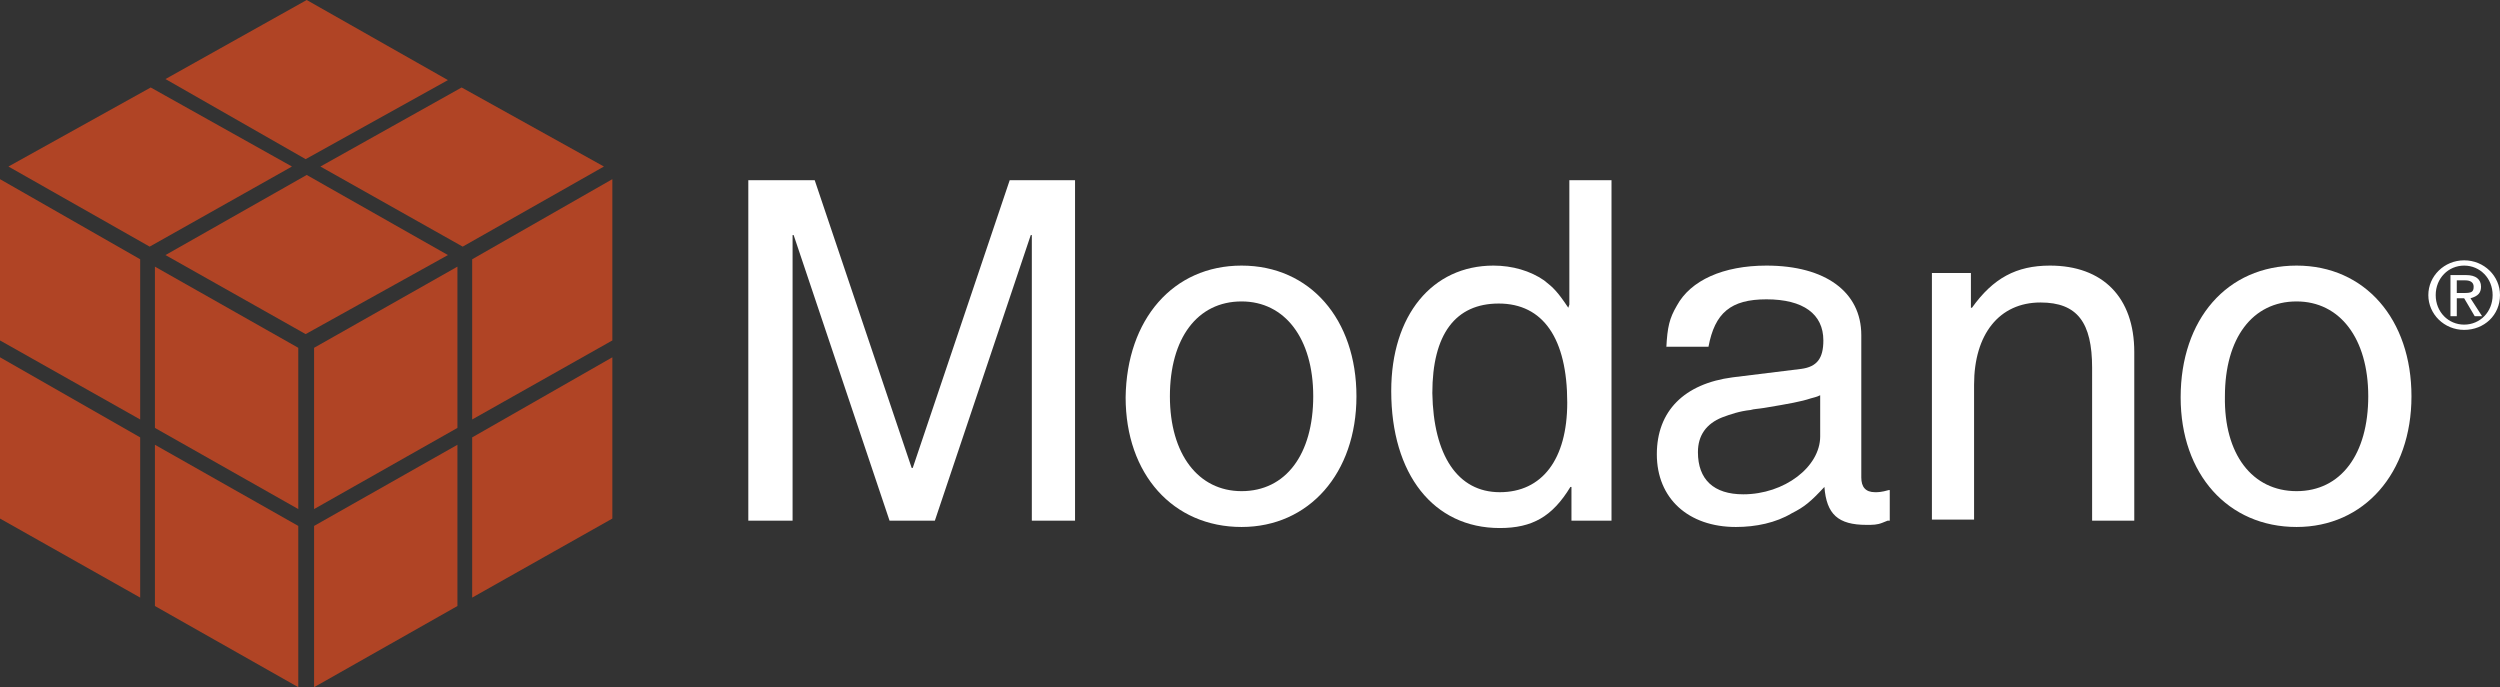
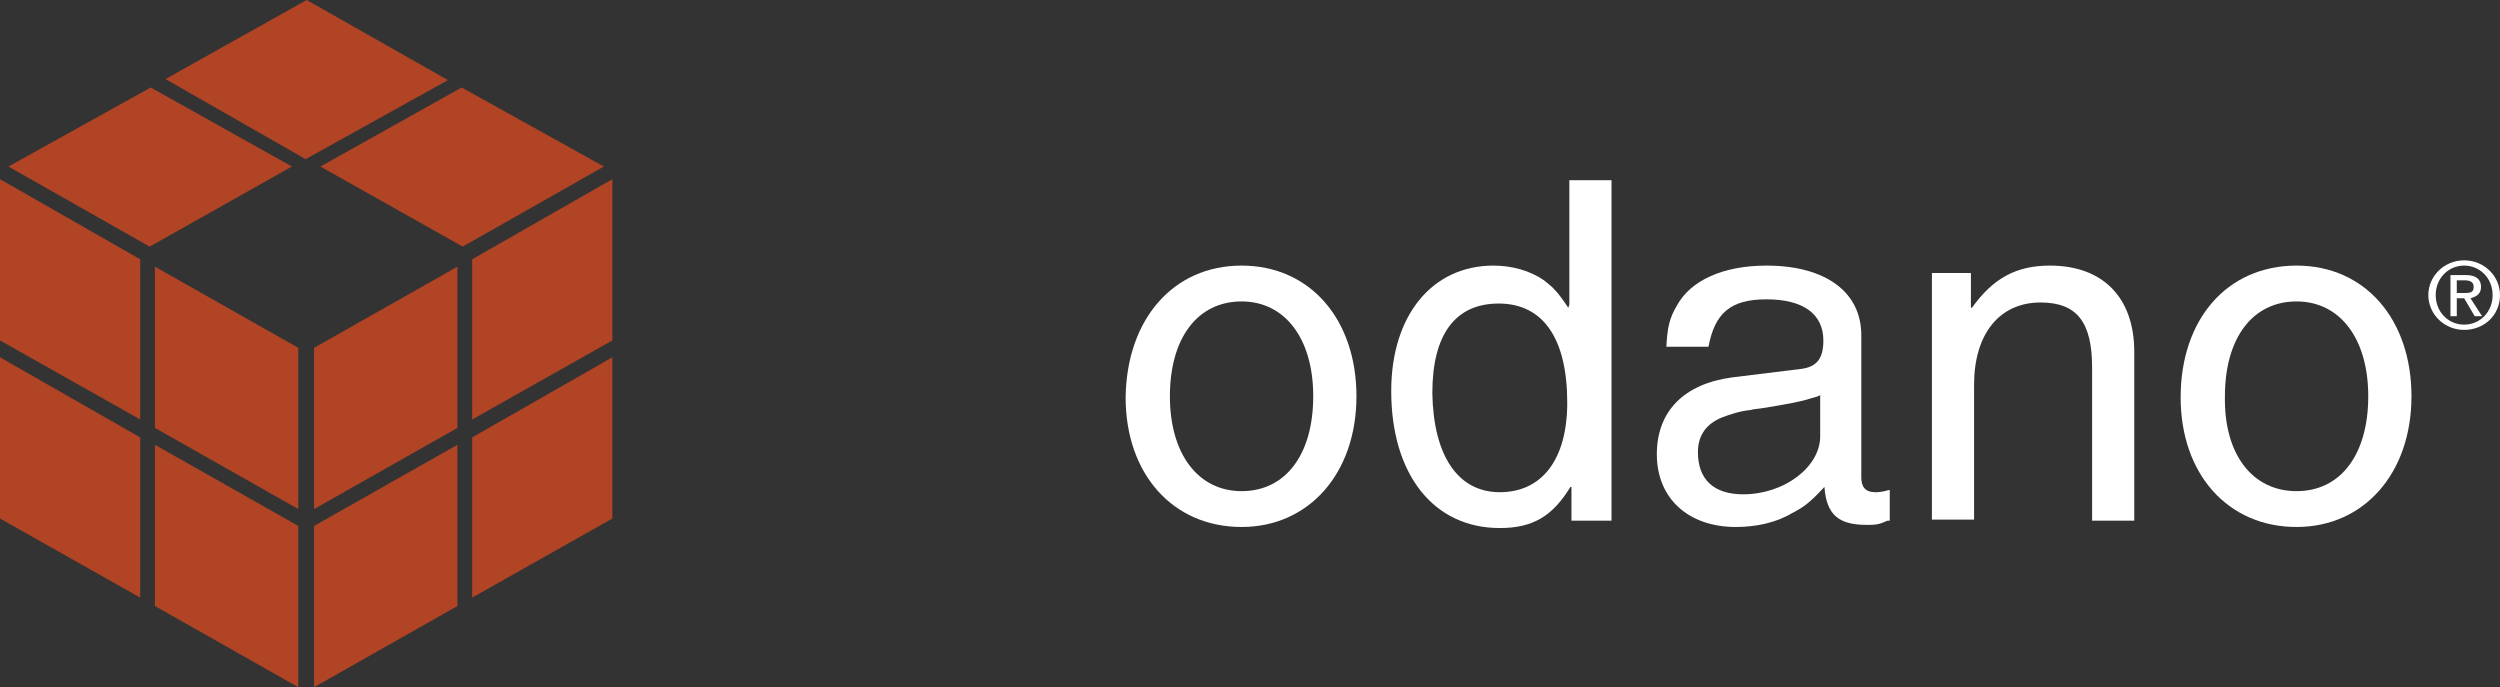
<svg xmlns="http://www.w3.org/2000/svg" version="1.1" id="Layer_1" x="0px" y="0px" viewBox="0 0 237.2 65.2" style="enable-background:new 0 0 237.2 65.2;" xml:space="preserve">
  <rect x="0" y="0" width="237.2" height="65.2" fill="#333333" stroke="none" />
  <style type="text/css">
	.st0{fill:#FFFFFF;}
	.st1{fill:#B04425;}
</style>
  <g>
    <g>
      <g>
-         <path class="st0" d="M97.9,49.4V30.3c0-0.7,0-0.9,0-2c0-1.7,0-2.9,0-5.5v-0.5h-0.1l-9.1,27.1h-4.3l-9.1-27.1h-0.1v0.5l0,3v1.8     l0,1.7v1v19.1h-4.2V17.1h6.3l9.2,27.3h0.1l9.2-27.3h6.2v32.3H97.9z" />
        <path class="st0" d="M117.8,25.2c6.5,0,10.9,5.1,10.9,12.4c0,7.3-4.5,12.4-10.9,12.4c-6.5,0-11-5-11-12.3     C106.9,30.3,111.3,25.2,117.8,25.2z M117.8,46.6c4.2,0,6.8-3.5,6.8-9c0-5.5-2.7-9-6.8-9c-4.2,0-6.8,3.5-6.8,9     C111,43.1,113.7,46.6,117.8,46.6z" />
        <path class="st0" d="M152.8,49.4h-3.7v-3.2H149c-1.7,2.8-3.6,3.9-6.7,3.9c-6.3,0-10.3-5.1-10.3-13c0-7.2,3.9-11.9,9.7-11.9     c1.8,0,3.5,0.5,4.8,1.4c0.9,0.7,1.3,1.1,2.3,2.6l0.1-0.3V17.1h4V49.4z M142.3,46.7c4,0,6.4-3.1,6.4-8.5c0-6.1-2.3-9.4-6.5-9.4     c-4.1,0-6.3,2.9-6.3,8.5C136,43.2,138.3,46.7,142.3,46.7z" />
        <path class="st0" d="M158.1,33c0.1-2,0.3-2.8,1-4c1.3-2.4,4.4-3.8,8.5-3.8c5.6,0,9,2.5,9,6.6v13.5c0,0.9,0.4,1.4,1.3,1.4     c0.3,0,0.6,0,1.3-0.2h0.1v2.9l-0.2,0l-0.5,0.2c-0.5,0.2-0.9,0.2-1.5,0.2c-2.7,0-3.8-1-4-3.6c-1.3,1.4-1.9,1.9-3.1,2.5     c-1.5,0.9-3.4,1.3-5.3,1.3c-4.5,0-7.5-2.7-7.5-6.9c0-4.1,2.6-6.7,7.2-7.3l6.5-0.8c1.5-0.2,2.1-1,2.1-2.7c0-2.5-1.9-3.9-5.4-3.9     c-3.4,0-4.9,1.3-5.5,4.5H158.1z M171.8,37.8c-0.9,0.3-2,0.5-4.4,0.9c-0.6,0.1-1,0.1-1.3,0.2c-1,0.1-1.9,0.4-2.7,0.7     c-1.5,0.6-2.3,1.7-2.3,3.3c0,2.6,1.5,4,4.3,4c3.9,0,7.3-2.6,7.3-5.5v-3.9C172.3,37.7,172.1,37.7,171.8,37.8z" />
        <path class="st0" d="M187,25.9v3.3h0.1c2-2.8,4.2-4,7.4-4c5,0,8,3,8,8.2v16h-4V34.9c0-4.3-1.4-6.2-4.9-6.2c-3.9,0-6.3,3-6.3,7.8     v12.8h-4V25.9H187z" />
        <path class="st0" d="M217.9,25.2c6.5,0,10.9,5.1,10.9,12.4c0,7.3-4.5,12.4-10.9,12.4c-6.5,0-11-5-11-12.3     C206.9,30.3,211.3,25.2,217.9,25.2z M217.9,46.6c4.2,0,6.8-3.5,6.8-9c0-5.5-2.7-9-6.8-9c-4.2,0-6.8,3.5-6.8,9     C211,43.1,213.7,46.6,217.9,46.6z" />
      </g>
    </g>
    <g>
      <path class="st0" d="M233.8,24.7c1.9,0,3.4,1.5,3.4,3.3c0,1.9-1.5,3.3-3.4,3.3c-1.9,0-3.4-1.5-3.4-3.3    C230.4,26.2,231.9,24.7,233.8,24.7z M233.8,30.8c1.5,0,2.7-1.2,2.7-2.8c0-1.6-1.2-2.8-2.7-2.8c-1.5,0-2.7,1.2-2.7,2.8    C231.1,29.6,232.3,30.8,233.8,30.8z M232.5,26.1h1.5c0.9,0,1.4,0.4,1.4,1.1c0,0.6-0.3,0.9-1,1.1l1.1,1.7h-0.7l-1-1.7h-0.7v1.7    h-0.6V26.1z M233.8,27.8c0.7,0,0.9-0.1,0.9-0.6c0-0.4-0.3-0.6-0.8-0.6h-0.8v1.2H233.8z" />
    </g>
    <g>
      <polygon class="st1" points="29.8,49.9 43.4,42.2 43.4,57.5 29.8,65.2   " />
      <polygon class="st1" points="44.8,41.5 58.1,33.9 58.1,49.2 44.8,56.7   " />
      <polygon class="st1" points="29.8,33 43.4,25.3 43.4,40.6 29.8,48.3   " />
      <polygon class="st1" points="44.8,24.6 58.1,17 58.1,32.3 44.8,39.8   " />
      <polygon class="st1" points="14.7,57.5 14.7,42.2 28.3,49.9 28.3,65.2   " />
      <polygon class="st1" points="0,49.2 0,33.9 13.3,41.5 13.3,56.7   " />
      <polygon class="st1" points="14.7,40.6 14.7,25.3 28.3,33 28.3,48.3   " />
      <polygon class="st1" points="0,32.3 0,17 13.3,24.6 13.3,39.8   " />
-       <polygon class="st1" points="15.7,24.2 29.1,16.6 42.5,24.2 29,31.7   " />
      <polygon class="st1" points="15.7,7.5 29.1,0 42.5,7.6 29,15.1   " />
      <polygon class="st1" points="0.8,15.8 14.3,8.3 27.7,15.8 14.2,23.4   " />
      <polygon class="st1" points="30.4,15.8 43.8,8.3 57.3,15.8 43.9,23.4   " />
    </g>
  </g>
</svg>